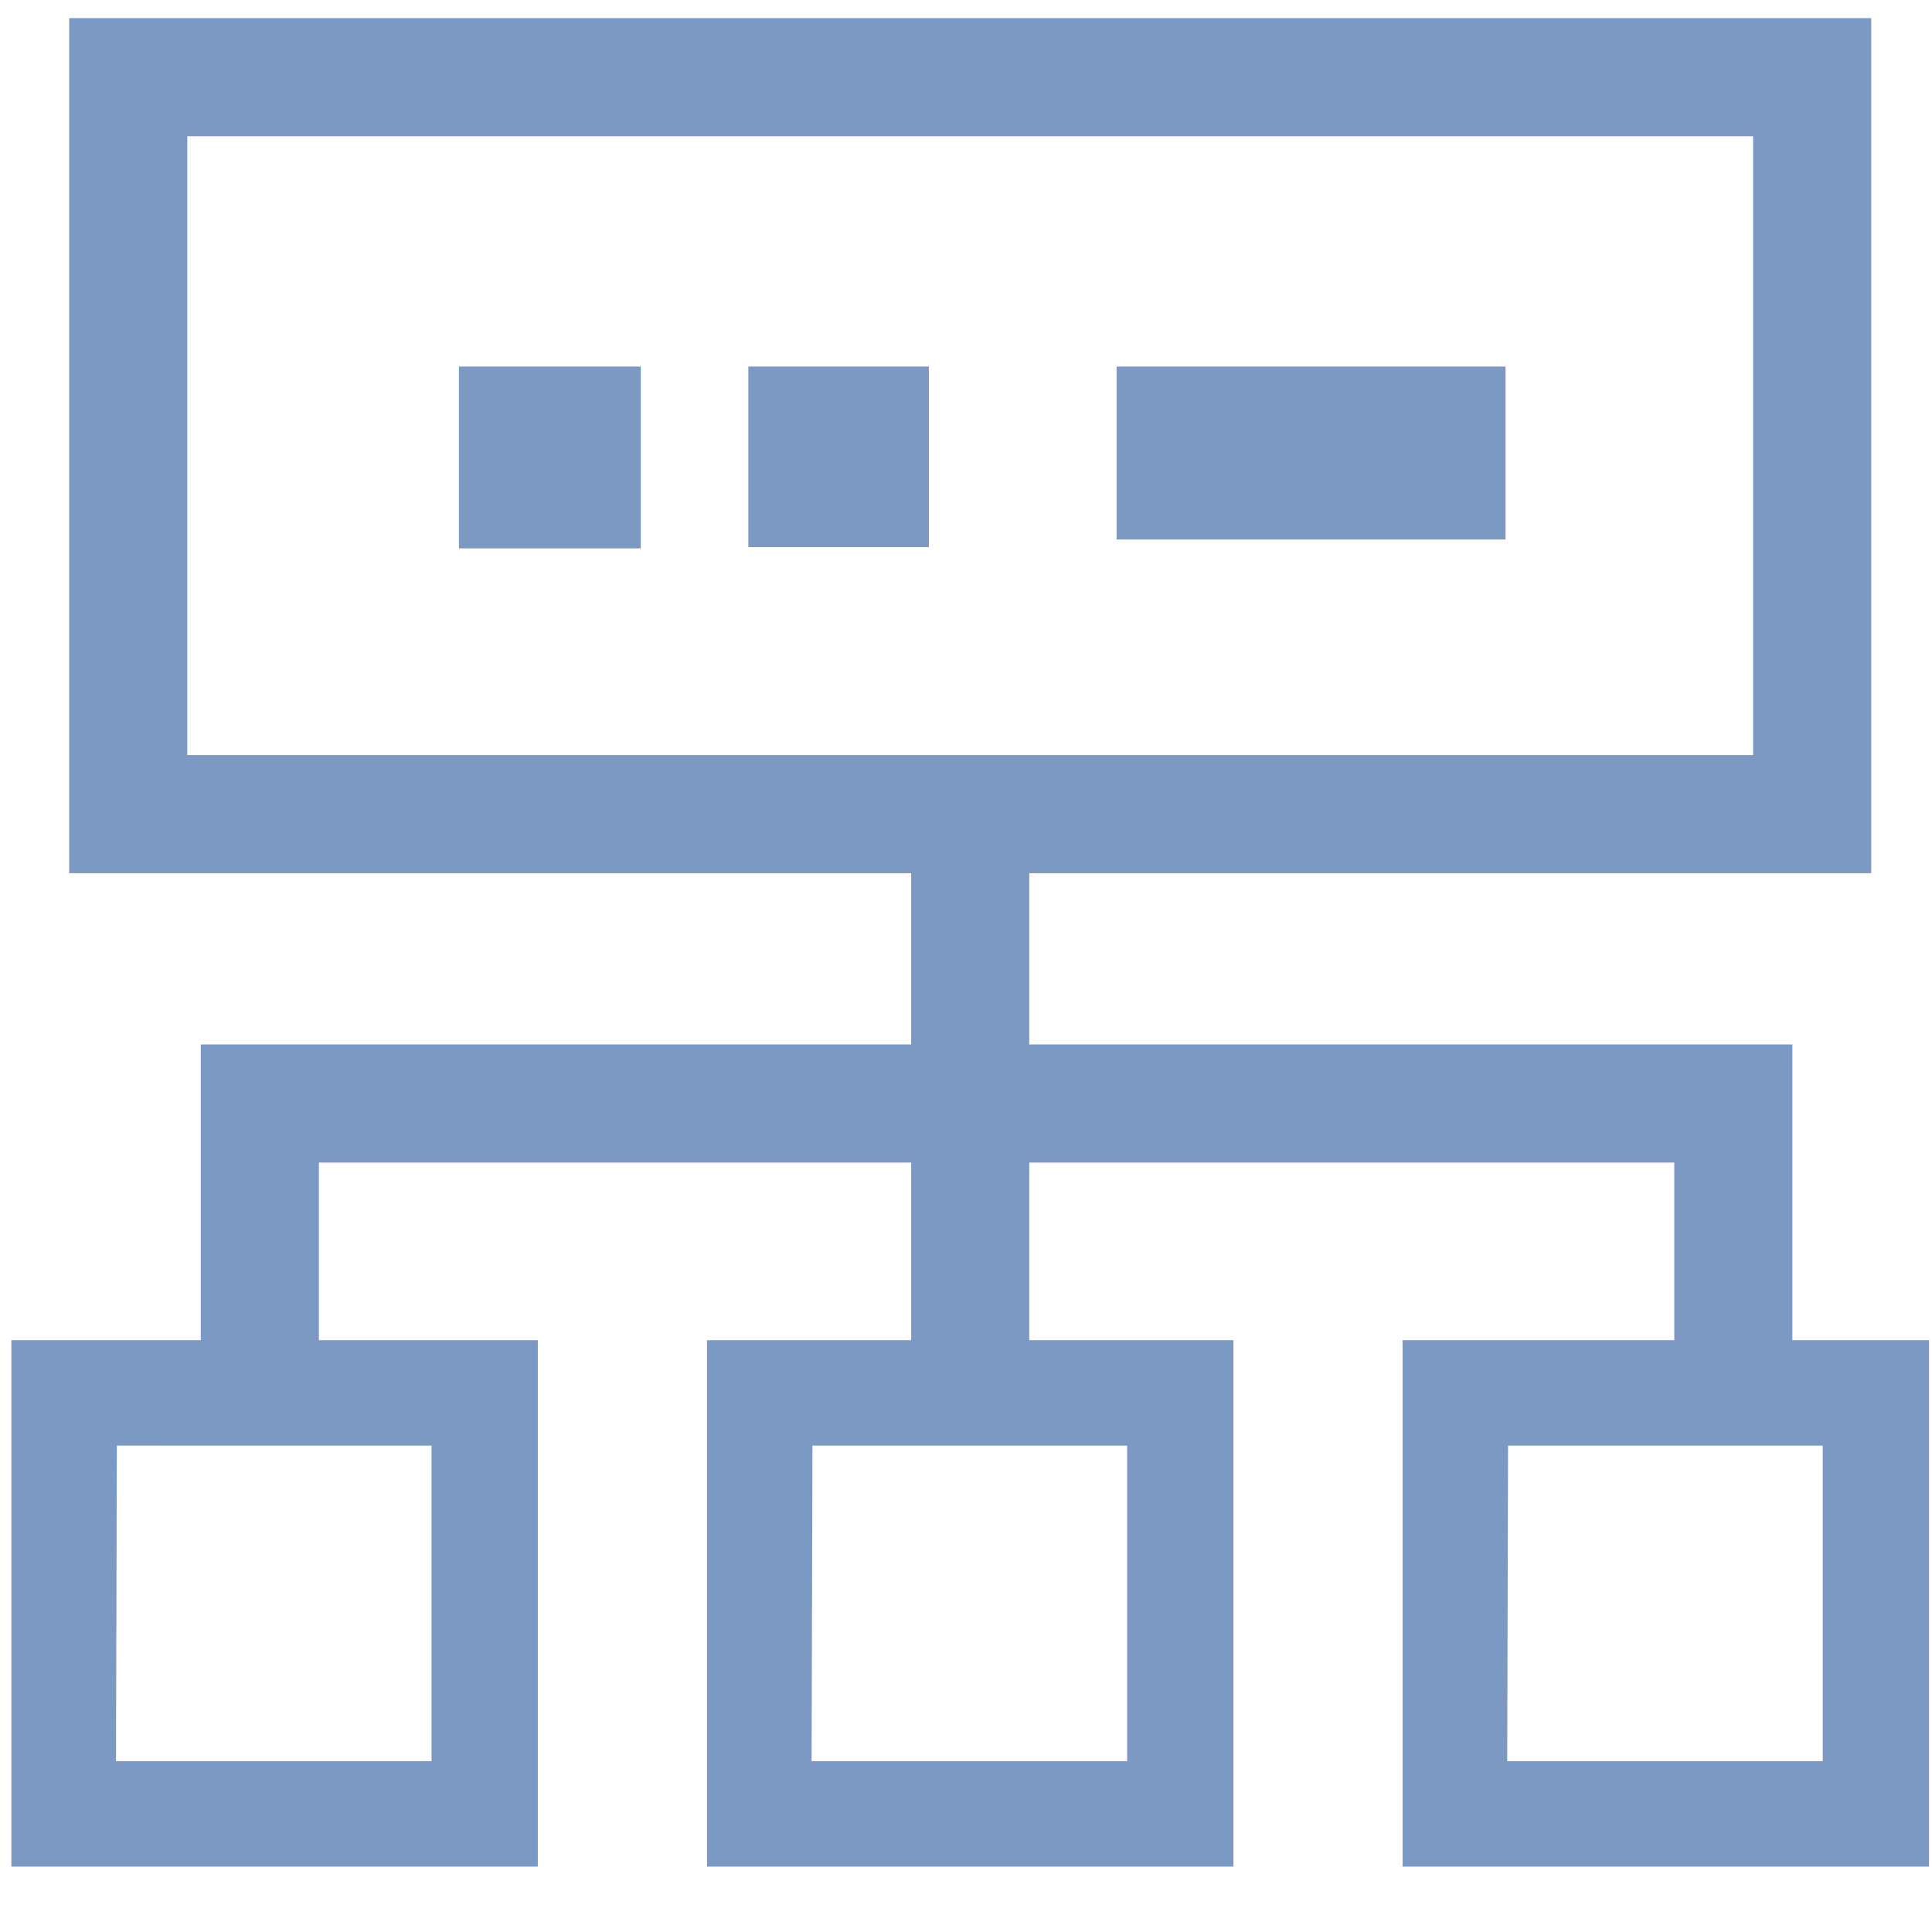
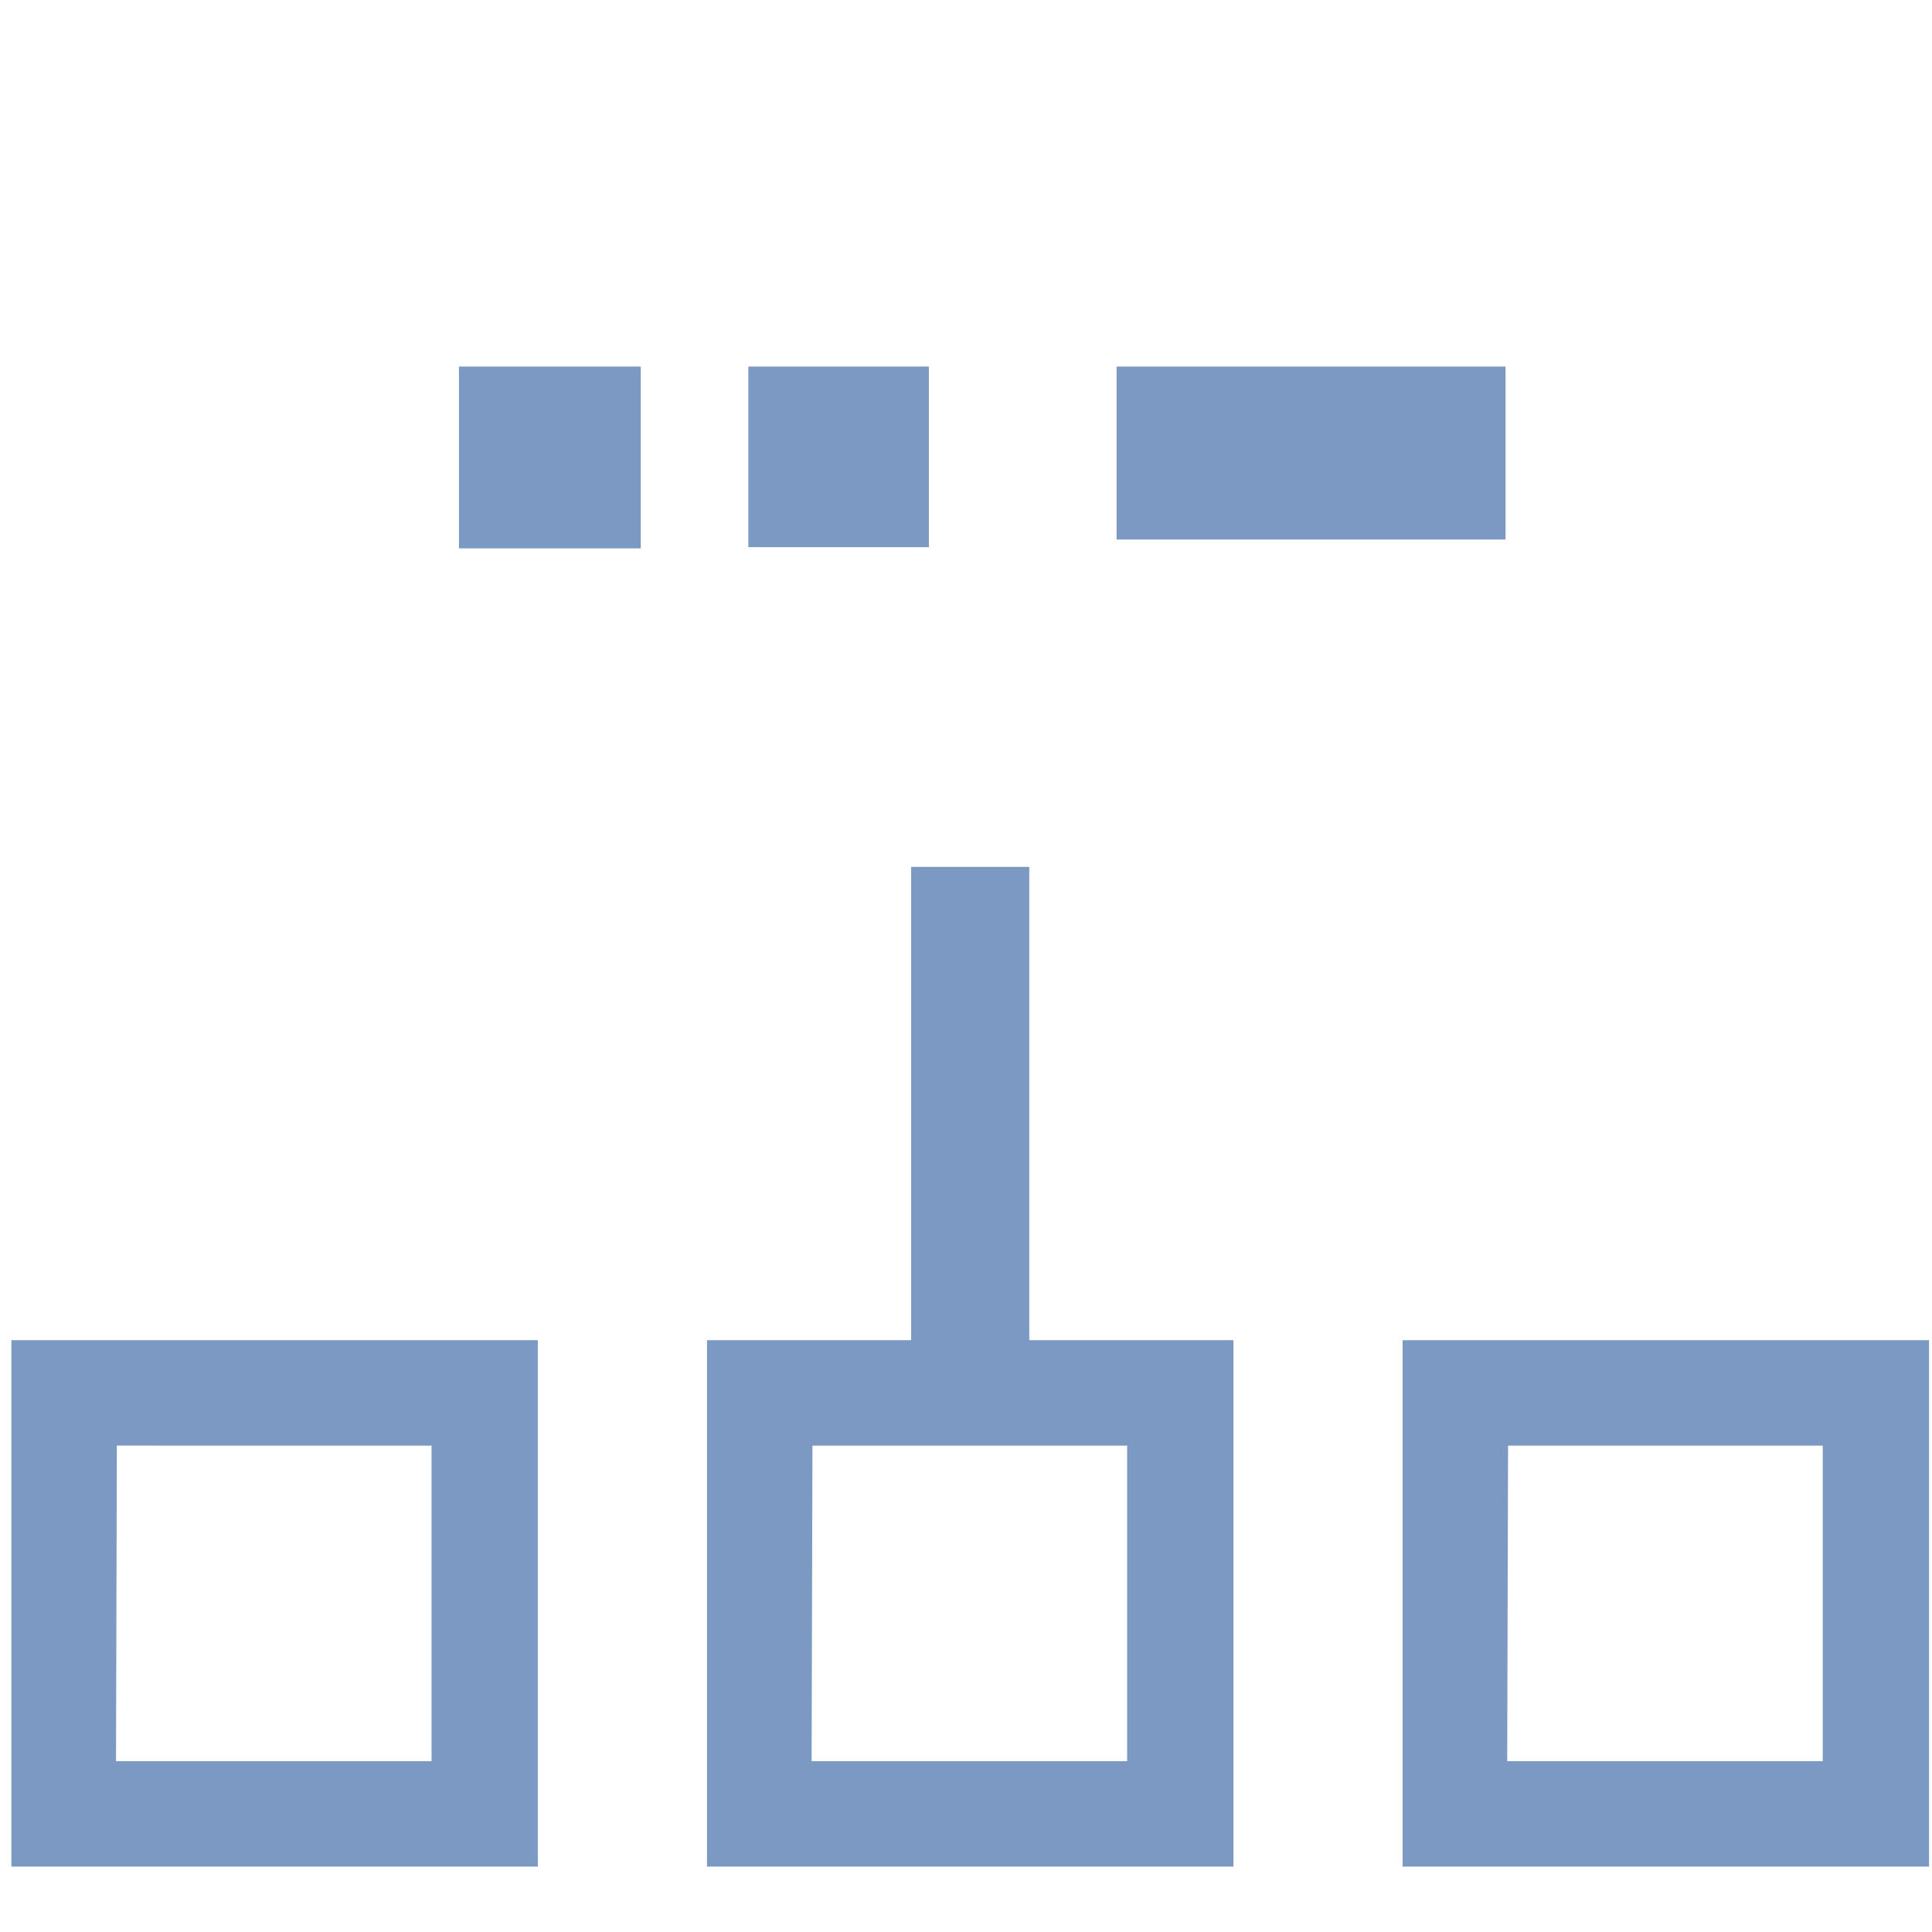
<svg xmlns="http://www.w3.org/2000/svg" t="1642125401010" class="icon" viewBox="0 0 1024 1024" version="1.1" p-id="5396" width="200" height="200">
  <defs>
    <style type="text/css" />
  </defs>
-   <path d="M991.804 462.812H36.667V9.614h955.137zM99.27 400.21h829.932V72.217H99.27z" fill="#7C99C3" p-id="5397" />
  <path d="M243.256 194.292h96.363V290.655h-96.363zM396.632 194.292h95.693v95.693h-95.693zM591.818 194.292h206.141v91.668h-206.141zM653.75 989.345H374.721V710.316h279.029z m-223.581-55.895h167.238v-167.238h-166.791zM1022.435 989.345H743.406V710.316h279.029z m-223.581-55.895h167.238v-167.238h-166.791zM285.066 989.345H6.037V710.316h279.029z m-223.581-55.895h167.238v-167.238H61.932z" fill="#7C99C3" p-id="5398" />
  <path d="M482.934 459.459h62.603v278.805h-62.603z" fill="#7C99C3" p-id="5399" />
-   <path d="M949.995 752.126h-62.603v-135.937H169.027v108.213h-62.603v-170.816h843.57v198.54z" fill="#7C99C3" p-id="5400" />
</svg>